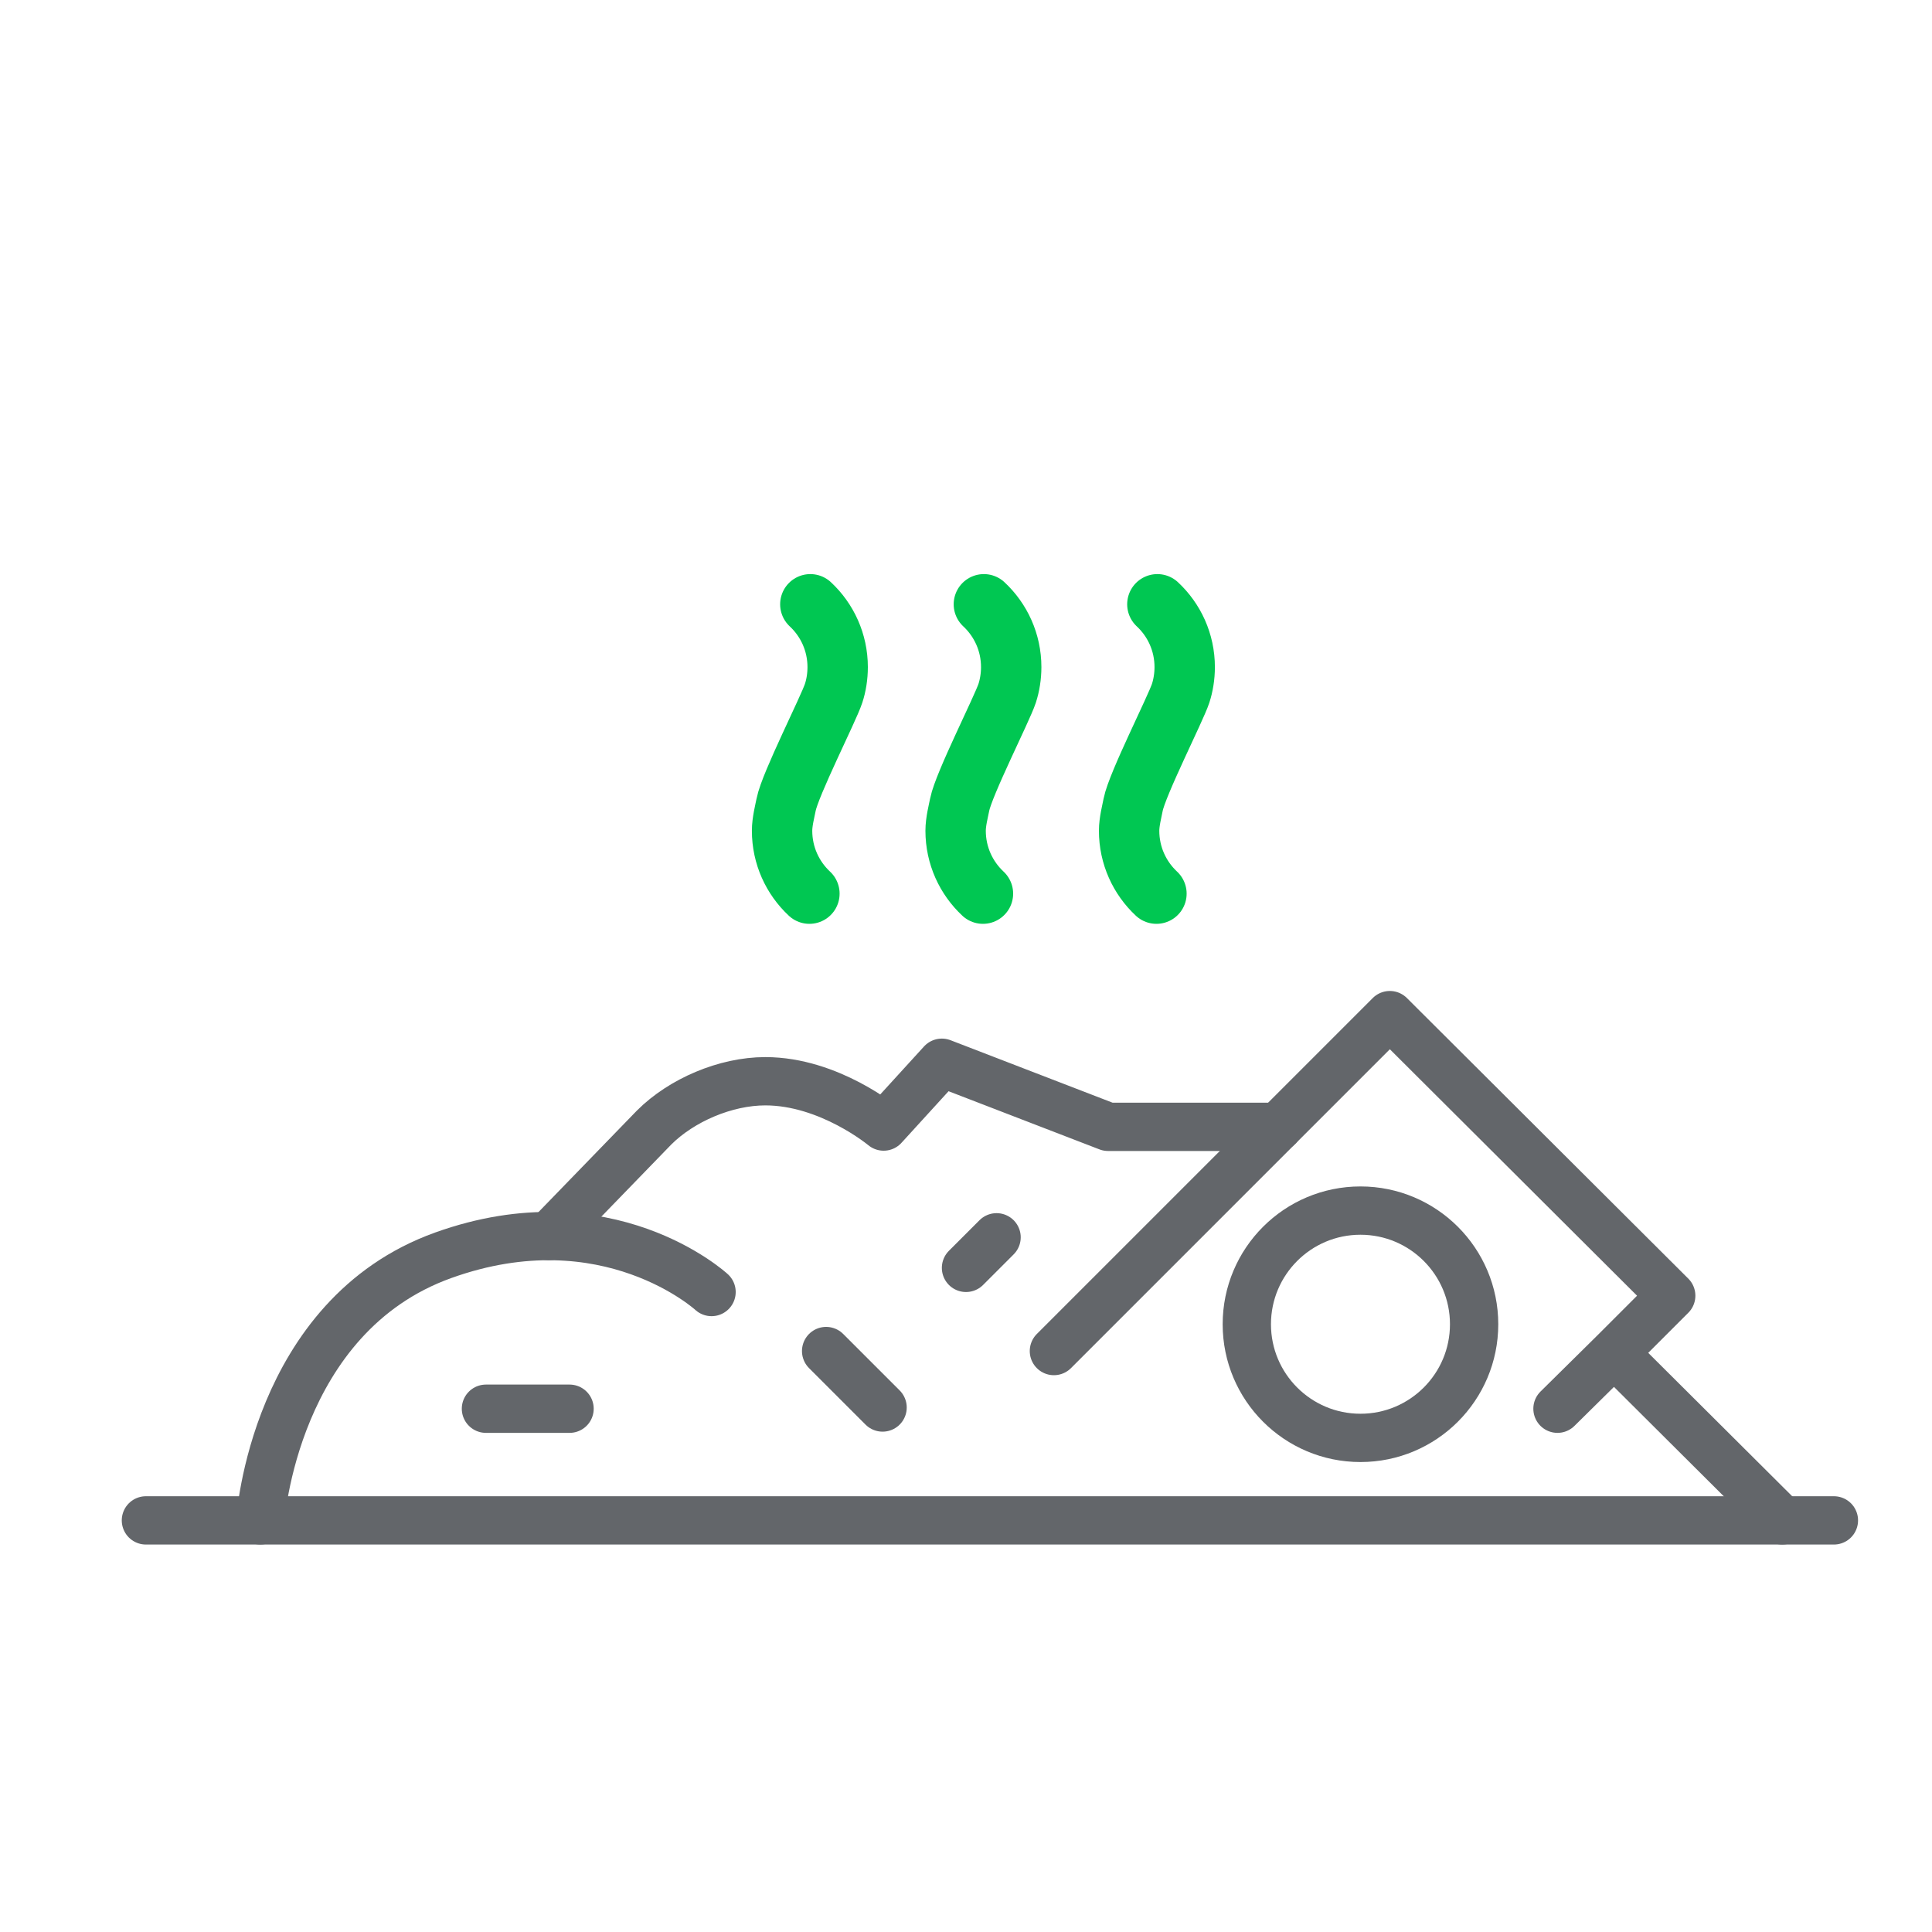
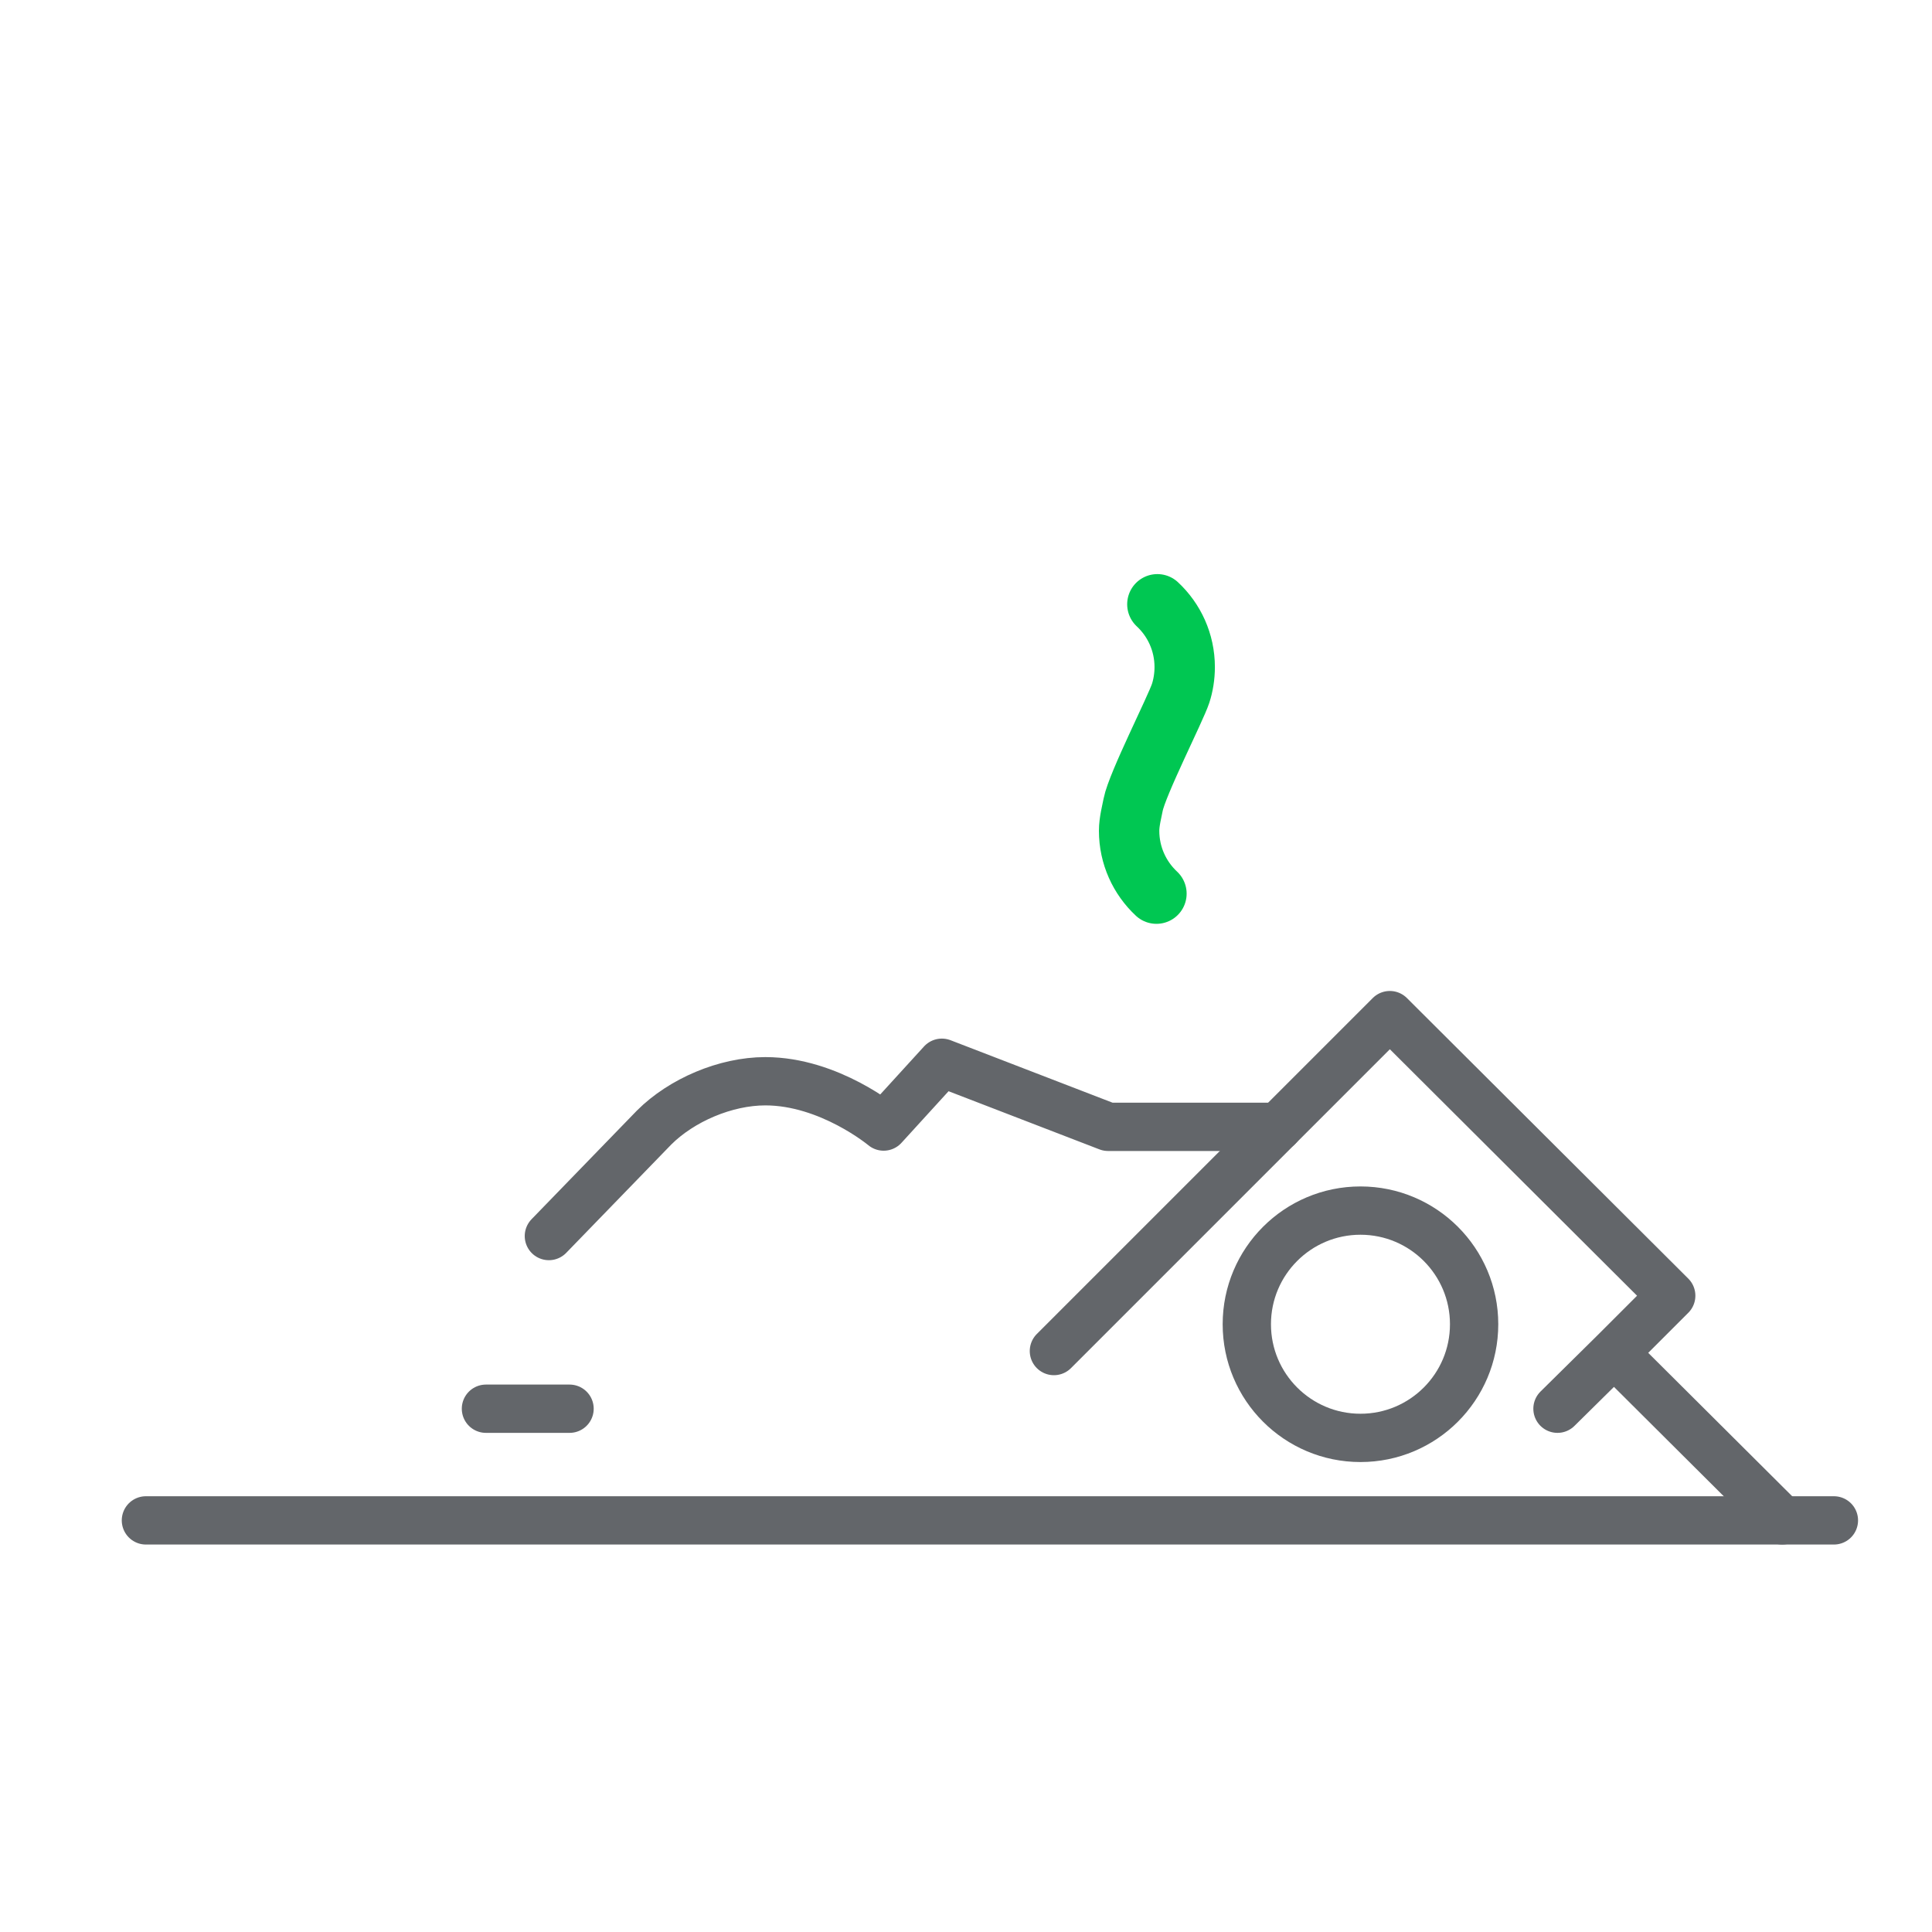
<svg xmlns="http://www.w3.org/2000/svg" xmlns:xlink="http://www.w3.org/1999/xlink" version="1.1" id="Vrstva_1" x="0px" y="0px" width="40px" height="40px" viewBox="0 0 40 40" enable-background="new 0 0 40 40" xml:space="preserve">
  <line fill="none" stroke="#63666A" stroke-linecap="round" stroke-miterlimit="10" x1="3.021" y1="31.478" x2="37.969" y2="31.478" />
  <g>
    <defs>
      <rect id="SVGID_1_" width="40" height="40" />
    </defs>
    <clipPath id="SVGID_2_">
      <use xlink:href="#SVGID_1_" overflow="visible" />
    </clipPath>
-     <path clip-path="url(#SVGID_2_)" fill="none" stroke="#63666A" stroke-linecap="round" stroke-miterlimit="10" d="M5.39,31.478   c0,0,0.279-4.23,3.787-5.489c3.402-1.221,5.555,0.761,5.555,0.761" />
    <circle clip-path="url(#SVGID_2_)" fill="none" stroke="#63666A" stroke-linecap="round" stroke-miterlimit="10" cx="28.167" cy="27.417" r="2.353" />
    <path clip-path="url(#SVGID_2_)" fill="none" stroke="#63666A" stroke-linecap="round" stroke-linejoin="round" stroke-miterlimit="10" d="   M11.364,25.591l2.178-2.246c0.567-0.567,1.479-0.959,2.303-0.959c1.329,0,2.45,0.938,2.45,0.938l1.205-1.321l3.442,1.327h3.52" />
    <line clip-path="url(#SVGID_2_)" fill="none" stroke="#63666A" stroke-linecap="round" stroke-linejoin="round" stroke-miterlimit="10" x1="10.061" y1="29.166" x2="11.792" y2="29.166" />
-     <line clip-path="url(#SVGID_2_)" fill="none" stroke="#63666A" stroke-linecap="round" stroke-linejoin="round" stroke-miterlimit="10" x1="17.104" y1="27.972" x2="18.273" y2="29.141" />
-     <line clip-path="url(#SVGID_2_)" fill="none" stroke="#63666A" stroke-linecap="round" stroke-linejoin="round" stroke-miterlimit="10" x1="20" y1="26.25" x2="20.633" y2="25.617" />
    <polyline clip-path="url(#SVGID_2_)" fill="none" stroke="#63666A" stroke-linecap="round" stroke-linejoin="round" stroke-miterlimit="10" points="   21.82,27.972 28.775,21.017 34.601,26.826 33.426,28.001 32.246,29.166  " />
    <line clip-path="url(#SVGID_2_)" fill="none" stroke="#63666A" stroke-linecap="round" stroke-linejoin="round" stroke-miterlimit="10" x1="33.423" y1="28.016" x2="36.899" y2="31.478" />
-     <path clip-path="url(#SVGID_2_)" fill="none" stroke="#00C752" stroke-width="1.25" stroke-linecap="round" stroke-linejoin="round" stroke-miterlimit="10" d="   M16.777,12.511c0.349,0.325,0.566,0.788,0.566,1.301c0,0.189-0.03,0.379-0.084,0.542c-0.103,0.318-0.9,1.88-0.983,2.305   c-0.027,0.138-0.084,0.352-0.084,0.541c0,0.514,0.218,0.977,0.566,1.302" />
-     <path clip-path="url(#SVGID_2_)" fill="none" stroke="#00C752" stroke-width="1.25" stroke-linecap="round" stroke-linejoin="round" stroke-miterlimit="10" d="   M20.37,12.511c0.349,0.325,0.566,0.788,0.566,1.301c0,0.189-0.031,0.379-0.084,0.542c-0.104,0.318-0.9,1.88-0.983,2.305   c-0.027,0.138-0.084,0.352-0.084,0.541c0,0.514,0.218,0.977,0.566,1.302" />
    <path clip-path="url(#SVGID_2_)" fill="none" stroke="#00C752" stroke-width="1.25" stroke-linecap="round" stroke-linejoin="round" stroke-miterlimit="10" d="   M23.962,12.511c0.349,0.325,0.566,0.788,0.566,1.301c0,0.189-0.031,0.379-0.084,0.542c-0.104,0.318-0.9,1.88-0.983,2.305   c-0.026,0.138-0.084,0.352-0.084,0.541c0,0.514,0.218,0.977,0.566,1.302" />
  </g>
</svg>